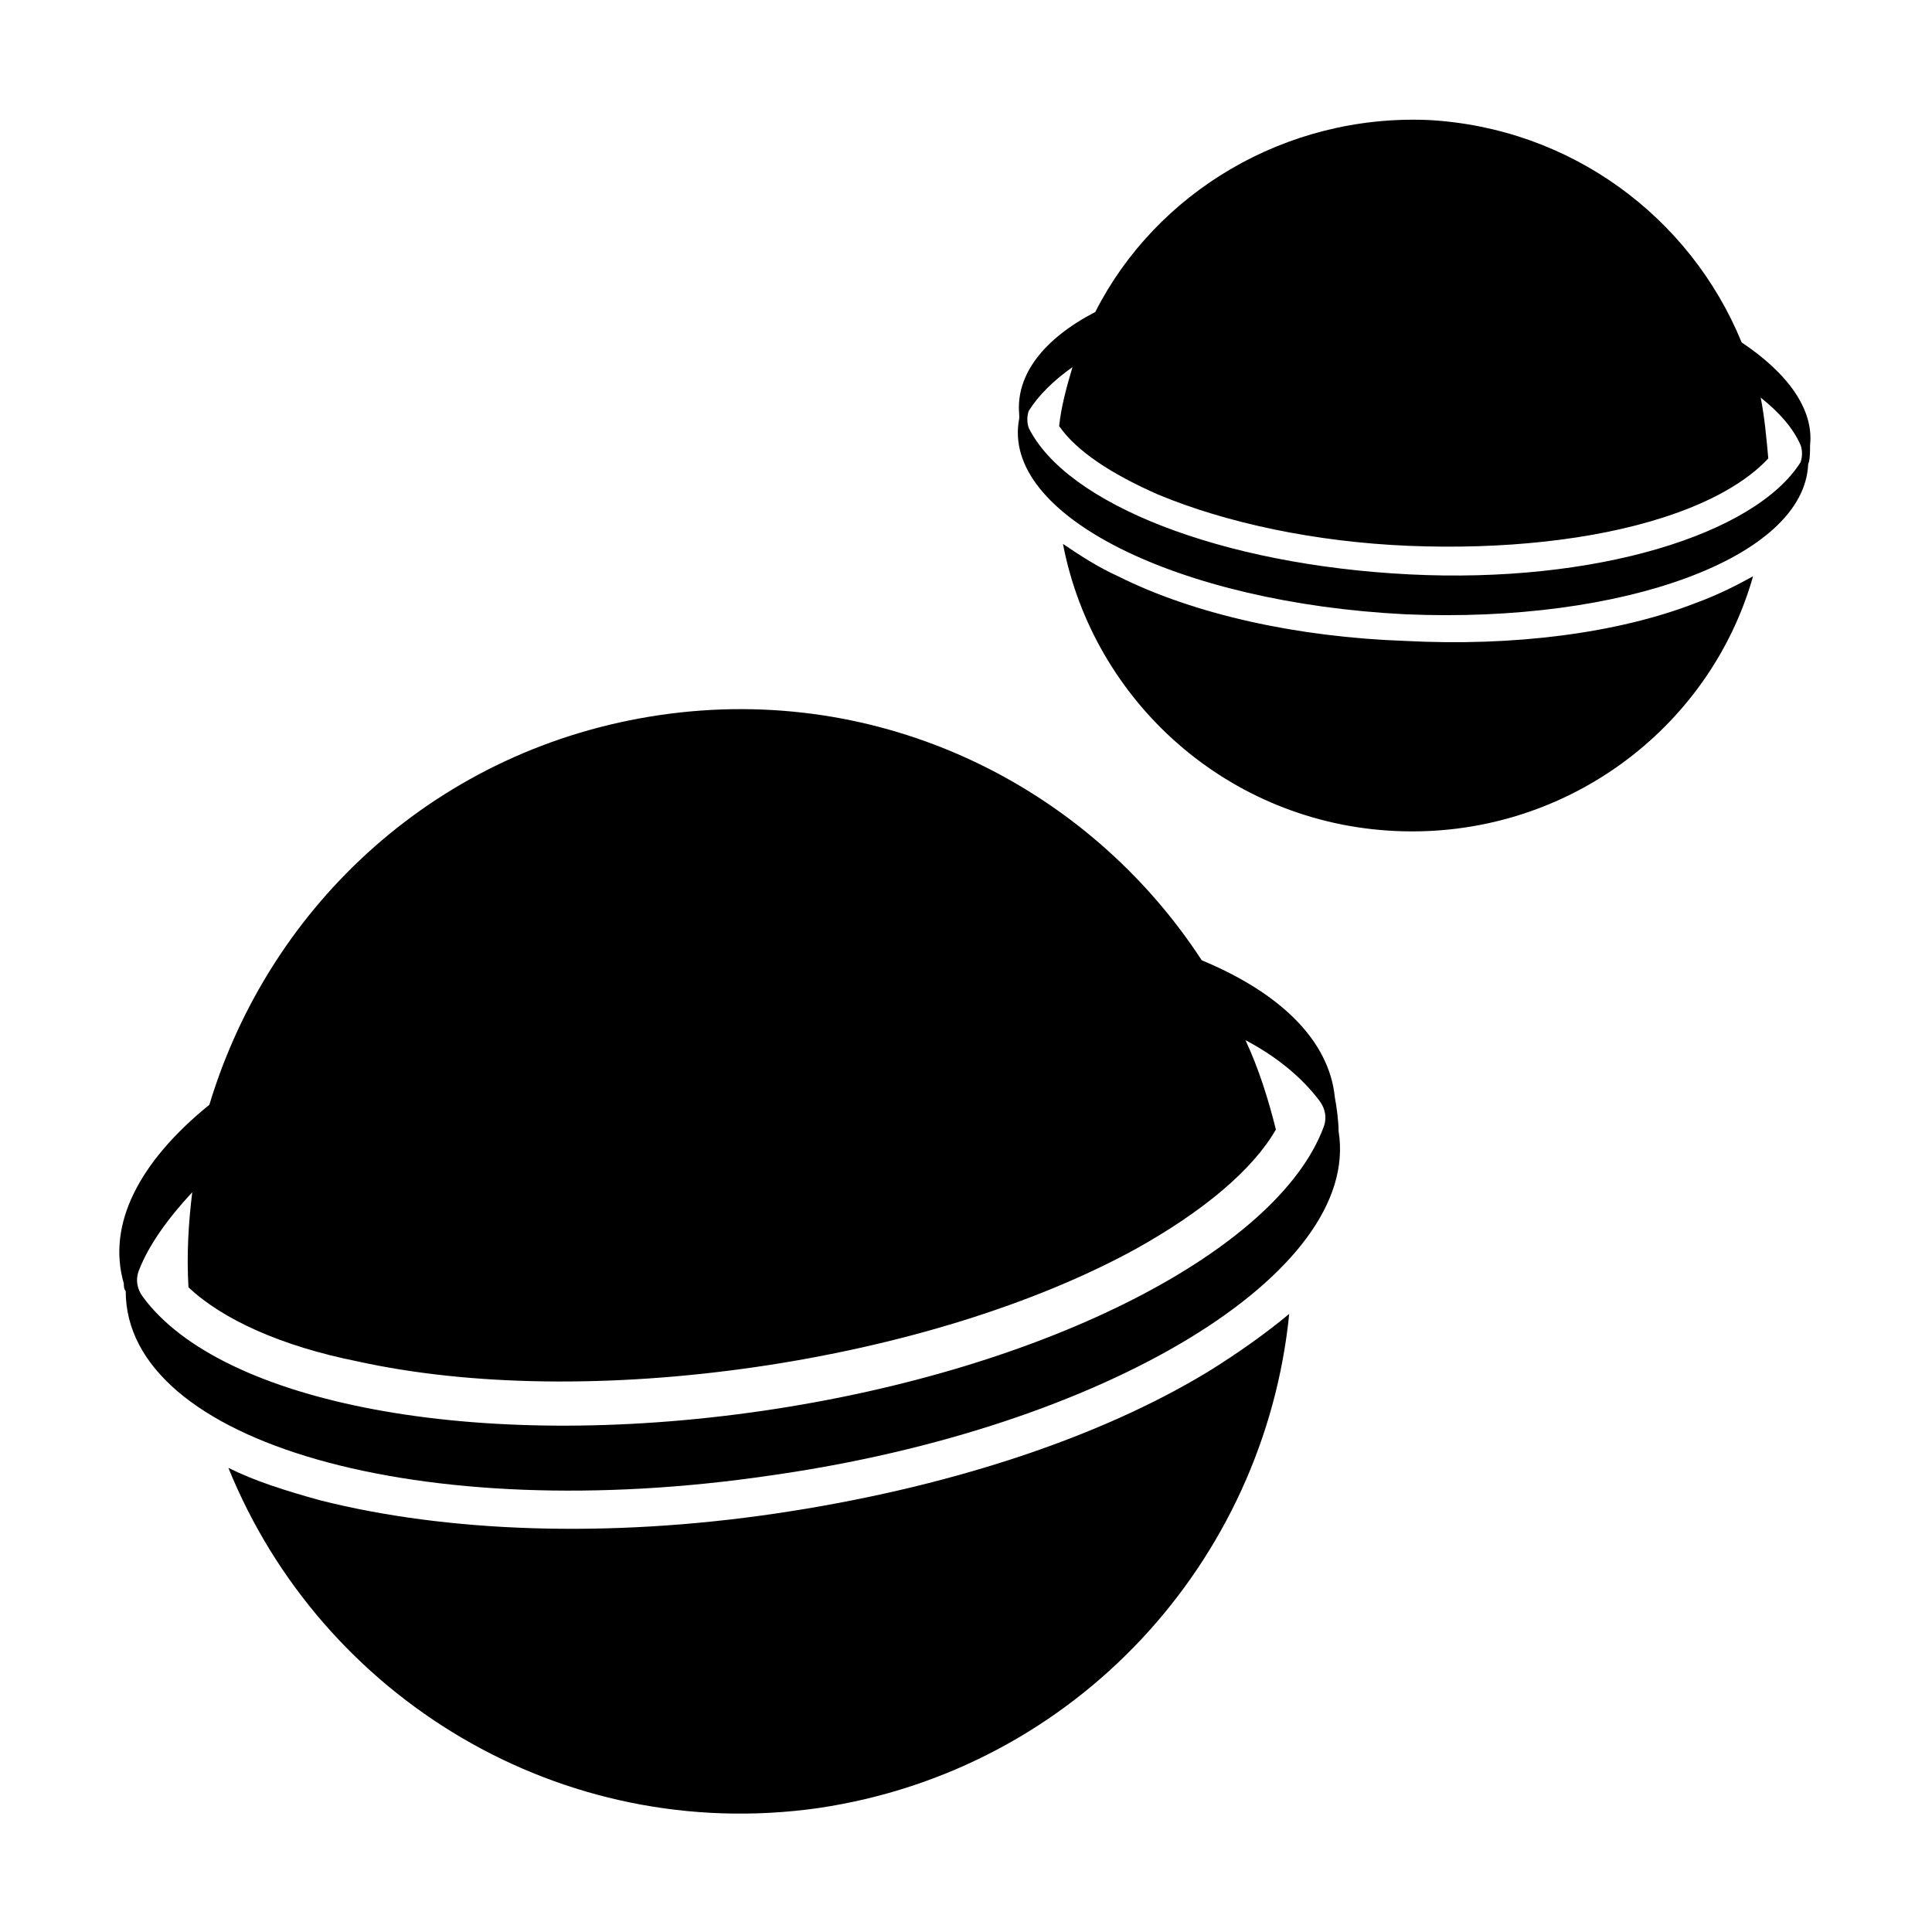
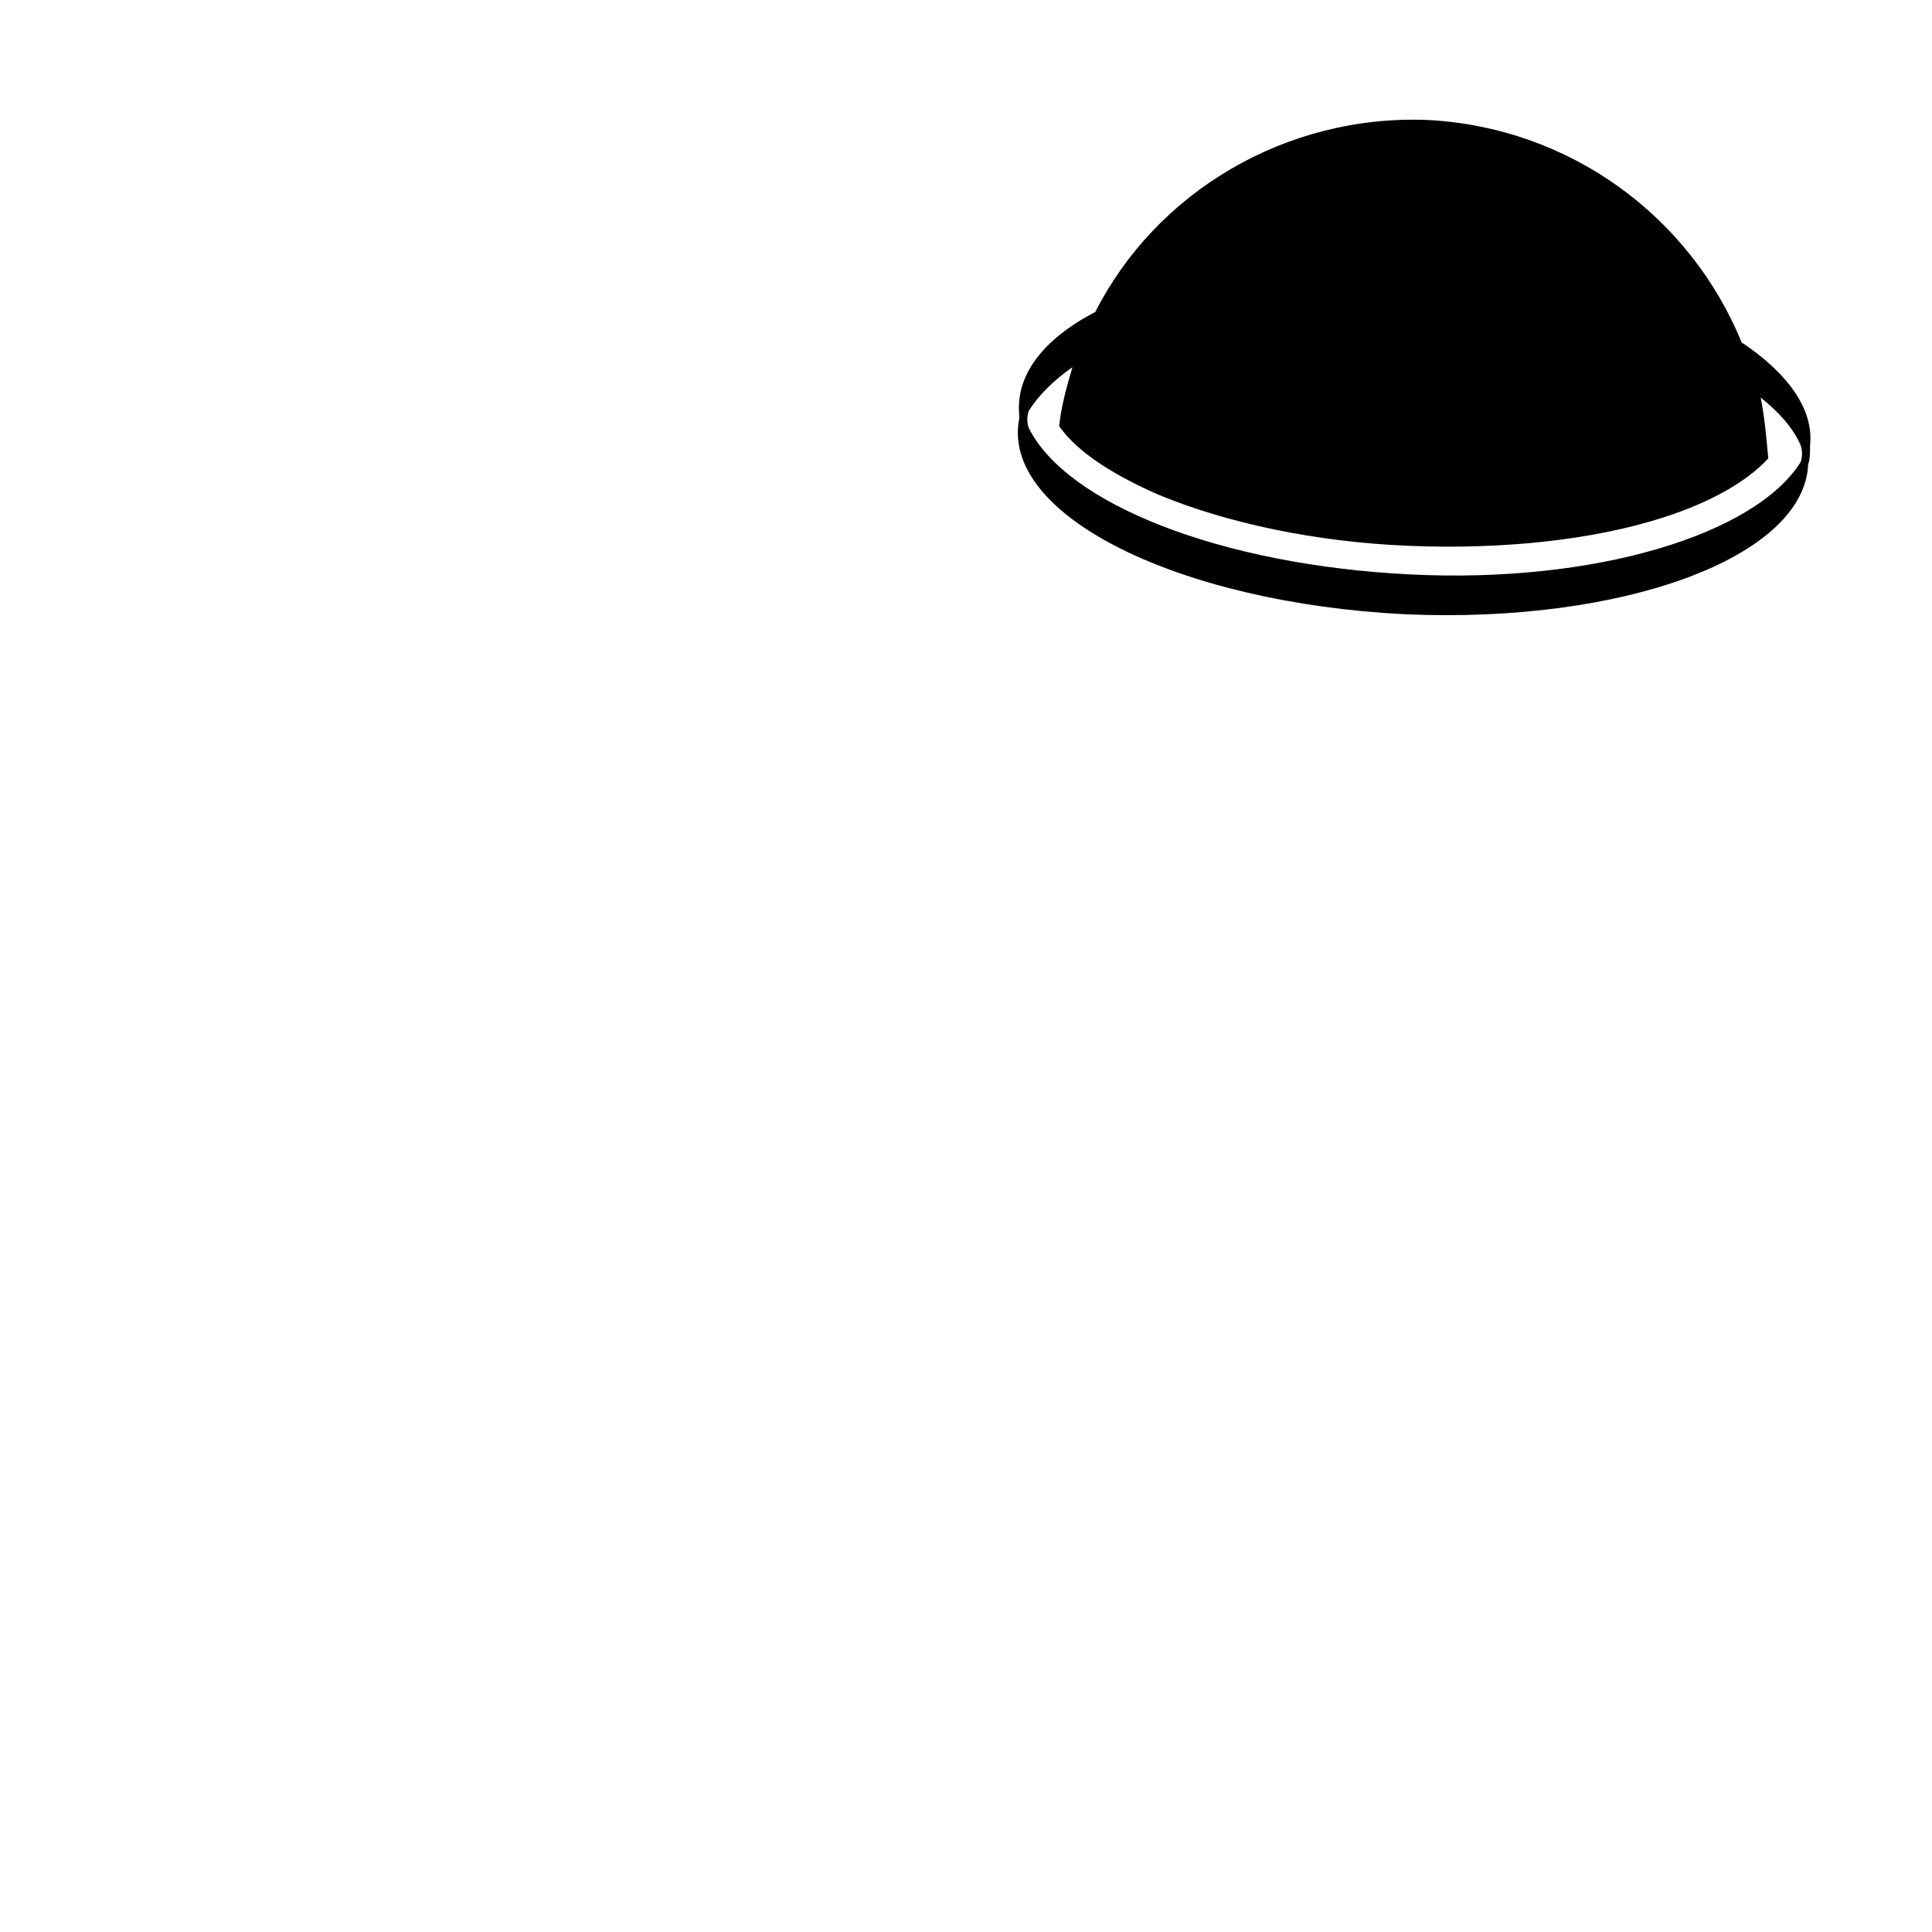
<svg xmlns="http://www.w3.org/2000/svg" fill="#000000" width="800px" height="800px" version="1.1" viewBox="144 144 512 512">
  <g>
-     <path d="m349.62 545.09c-44.336 6.551-87.16 5.039-120.91-3.527-9.07-2.519-17.129-5.039-24.184-8.566 24.688 60.961 88.168 99.754 156.18 90.184 68.52-10.074 118.4-65.492 124.95-130.99-6.047 5.039-13.098 10.078-21.16 15.113-29.723 18.137-70.531 31.238-114.87 37.785z" />
-     <path d="m497.74 434.76c-1.512-15.113-14.609-27.711-35.266-36.273-30.23-46.352-85.145-73.555-143.59-64.992-58.441 8.566-103.28 49.879-119.4 103.28-18.641 15.113-27.207 31.738-22.672 47.359 0 0.504 0 1.512 0.504 2.016 0 40.305 78.594 62.473 170.79 48.871 89.176-12.594 156.68-53.906 150.64-91.191-0.004-2.519-0.508-6.551-1.012-9.07zm-151.65 83.129c-76.074 11.082-143.59-2.016-164.24-30.23-1.512-2.016-2.016-4.535-1.008-7.055 2.519-6.547 7.559-13.602 14.109-20.652-1.008 8.062-1.512 16.625-1.008 25.191 9.07 8.566 24.688 15.617 44.84 19.648 29.727 6.551 67.008 7.055 105.3 1.512 38.289-5.543 74.059-16.625 100.76-31.234 18.137-10.078 31.234-21.16 37.281-31.738-2.016-8.062-4.535-16.121-8.062-23.68 8.566 4.535 15.113 10.078 19.648 16.121 1.512 2.016 2.016 4.535 1.008 7.055-12.09 32.238-72.547 63.977-148.62 75.062z" />
-     <path d="m516.38 313.85c-28.719-1.008-55.922-7.055-76.074-17.129-5.543-2.519-10.078-5.543-14.609-8.566 8.062 41.816 43.832 74.059 88.168 76.074 44.336 2.016 83.129-26.703 94.715-67.512-4.535 2.519-9.574 5.039-15.113 7.055-20.66 8.062-48.371 11.59-77.086 10.078z" />
    <path d="m623.69 261.95c1.008-9.574-6.047-19.145-18.137-27.207-13.602-33.25-45.344-56.93-83.129-58.945-37.785-1.512-72.043 19.145-88.168 50.883-13.602 7.055-21.16 16.625-20.152 27.207v1.008c-5.039 25.695 42.32 48.871 102.27 51.891 57.938 2.519 105.8-15.113 106.81-39.801 0.504-1.004 0.504-3.523 0.504-5.035zm-106.3 34.262c-49.879-2.519-90.688-18.641-100.76-38.793-0.504-1.512-0.504-3.023 0-4.535 2.519-4.031 6.551-8.062 11.586-11.586-1.512 5.039-3.023 10.578-3.527 15.617 4.535 6.551 13.602 12.594 26.199 18.137 18.137 7.559 41.816 12.594 66.504 13.602s48.871-1.512 67.512-7.559c12.594-4.031 22.168-9.574 27.711-15.617-0.504-5.543-1.008-11.082-2.016-16.121 5.039 4.031 8.566 8.062 10.578 12.594 0.504 1.512 0.504 3.023 0 4.535-12.094 19.145-54.414 32.246-103.79 29.727z" />
  </g>
</svg>